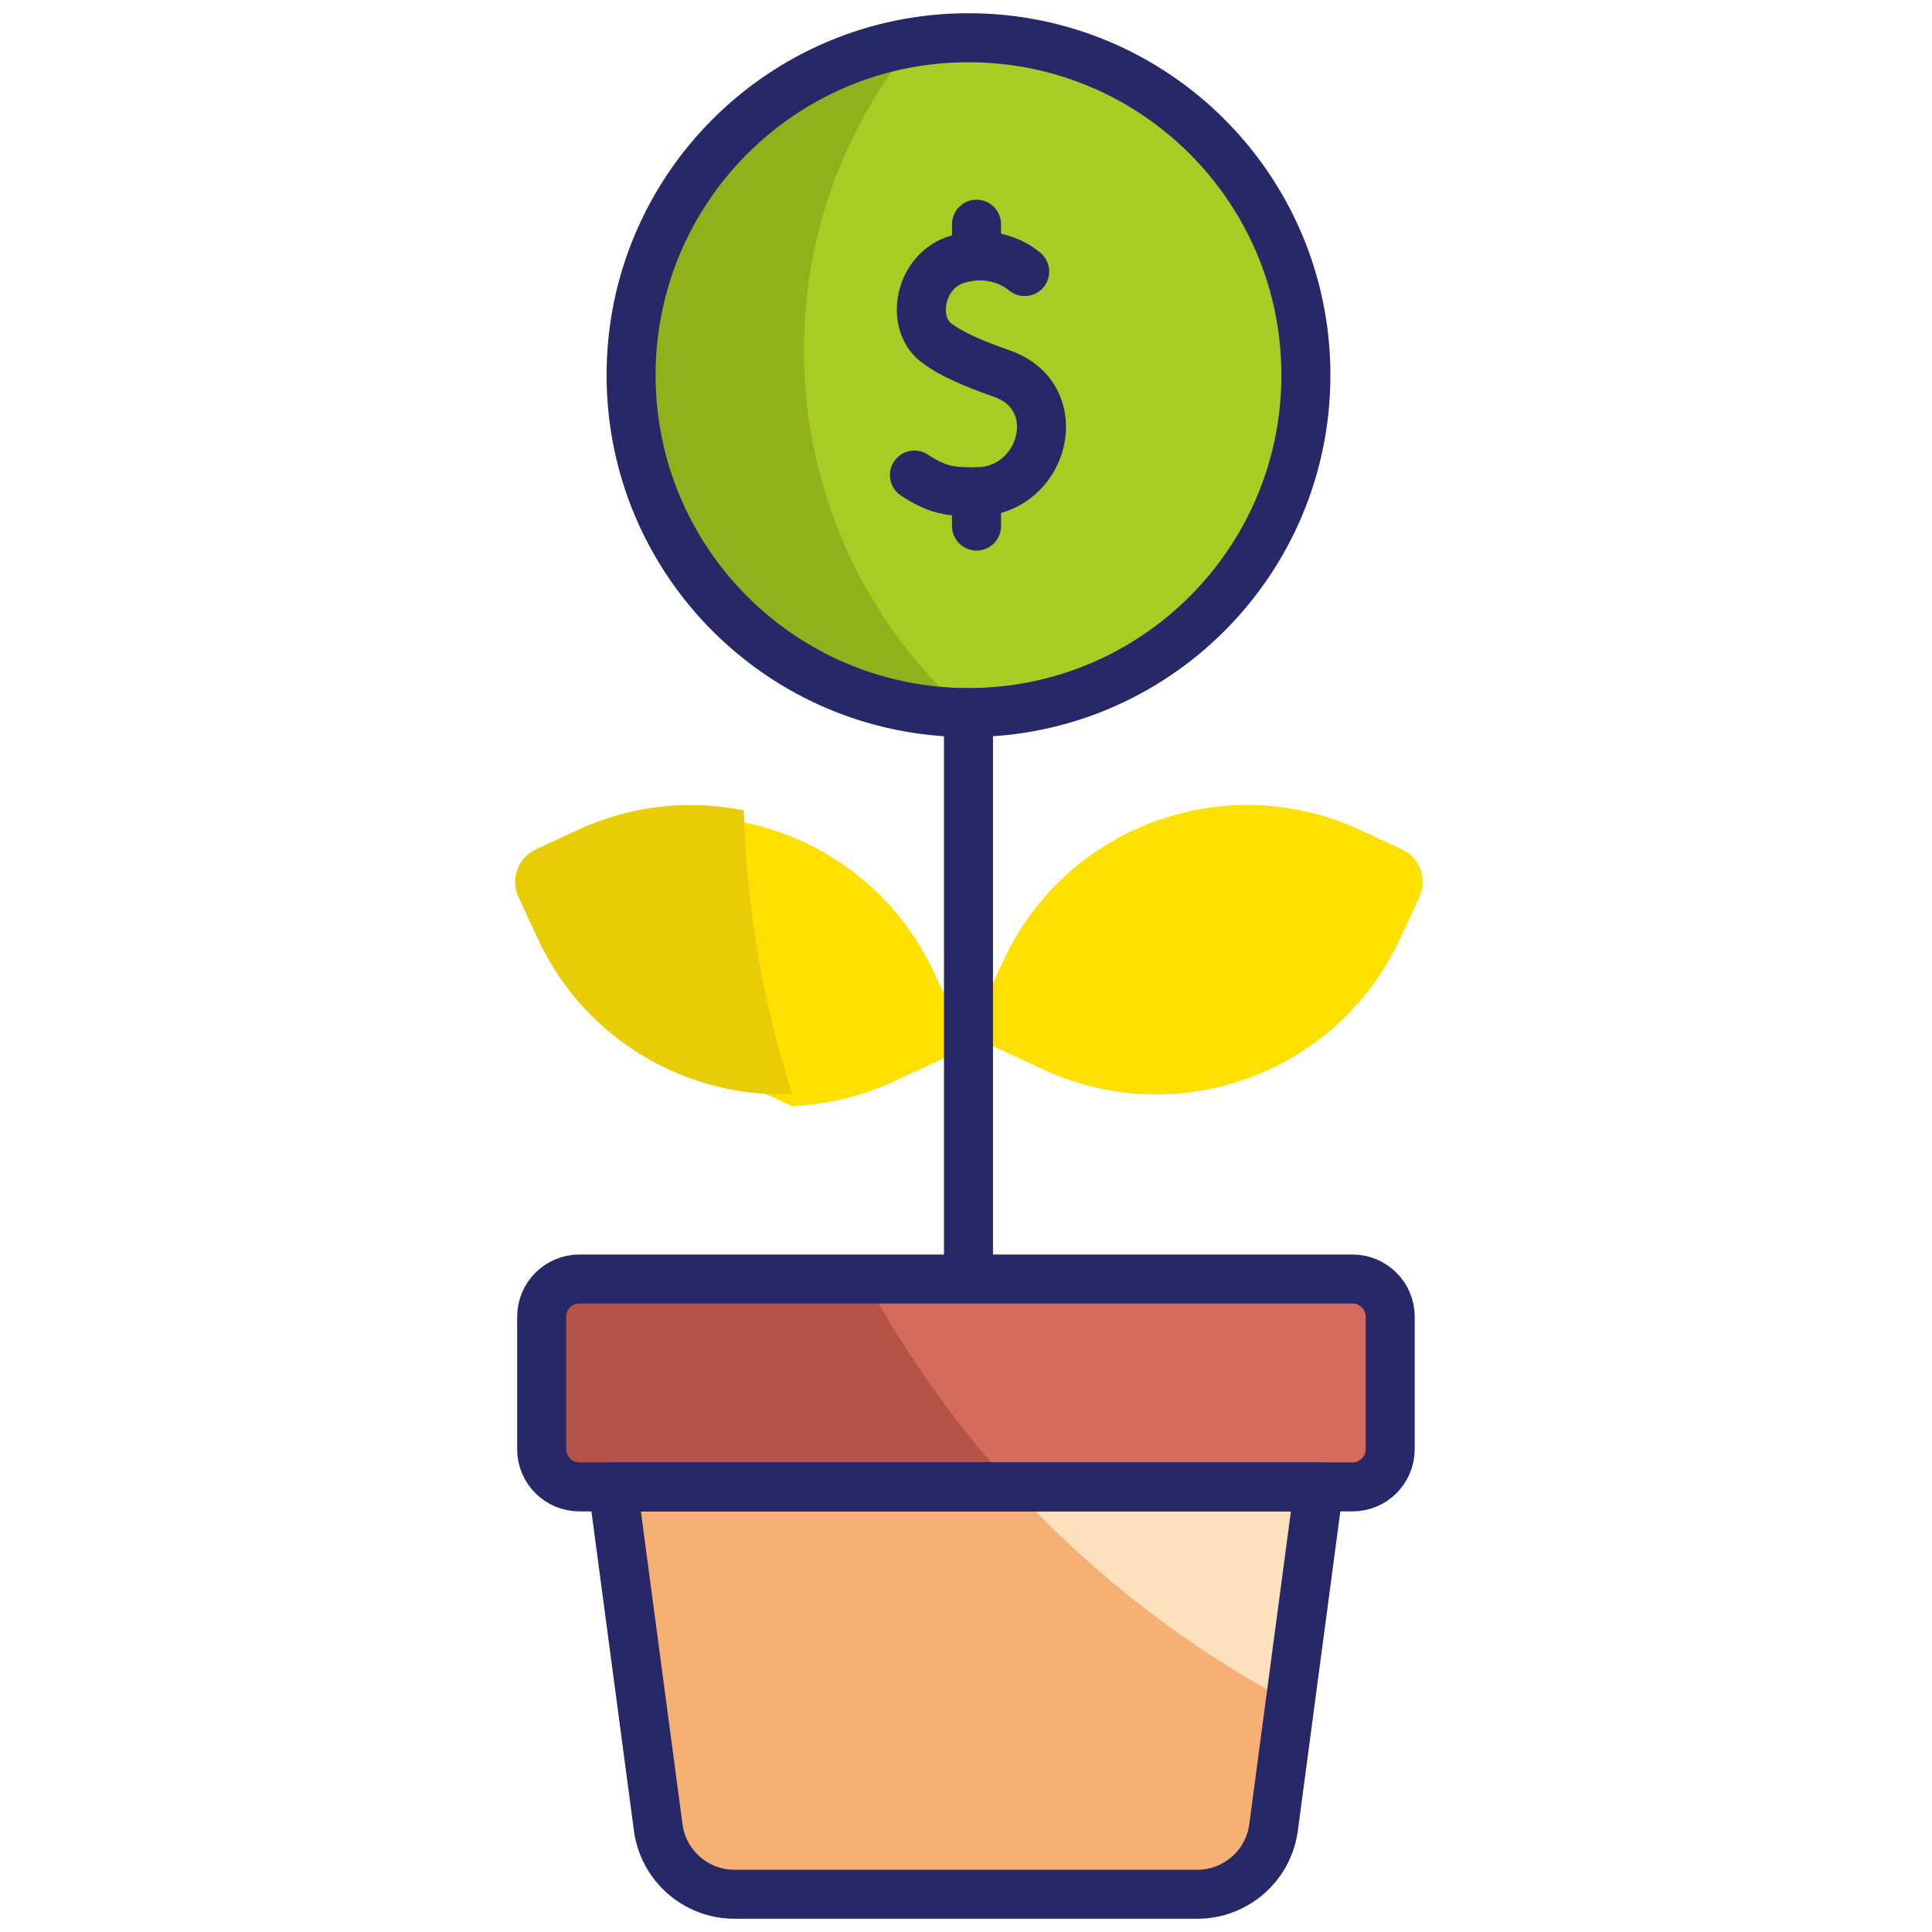
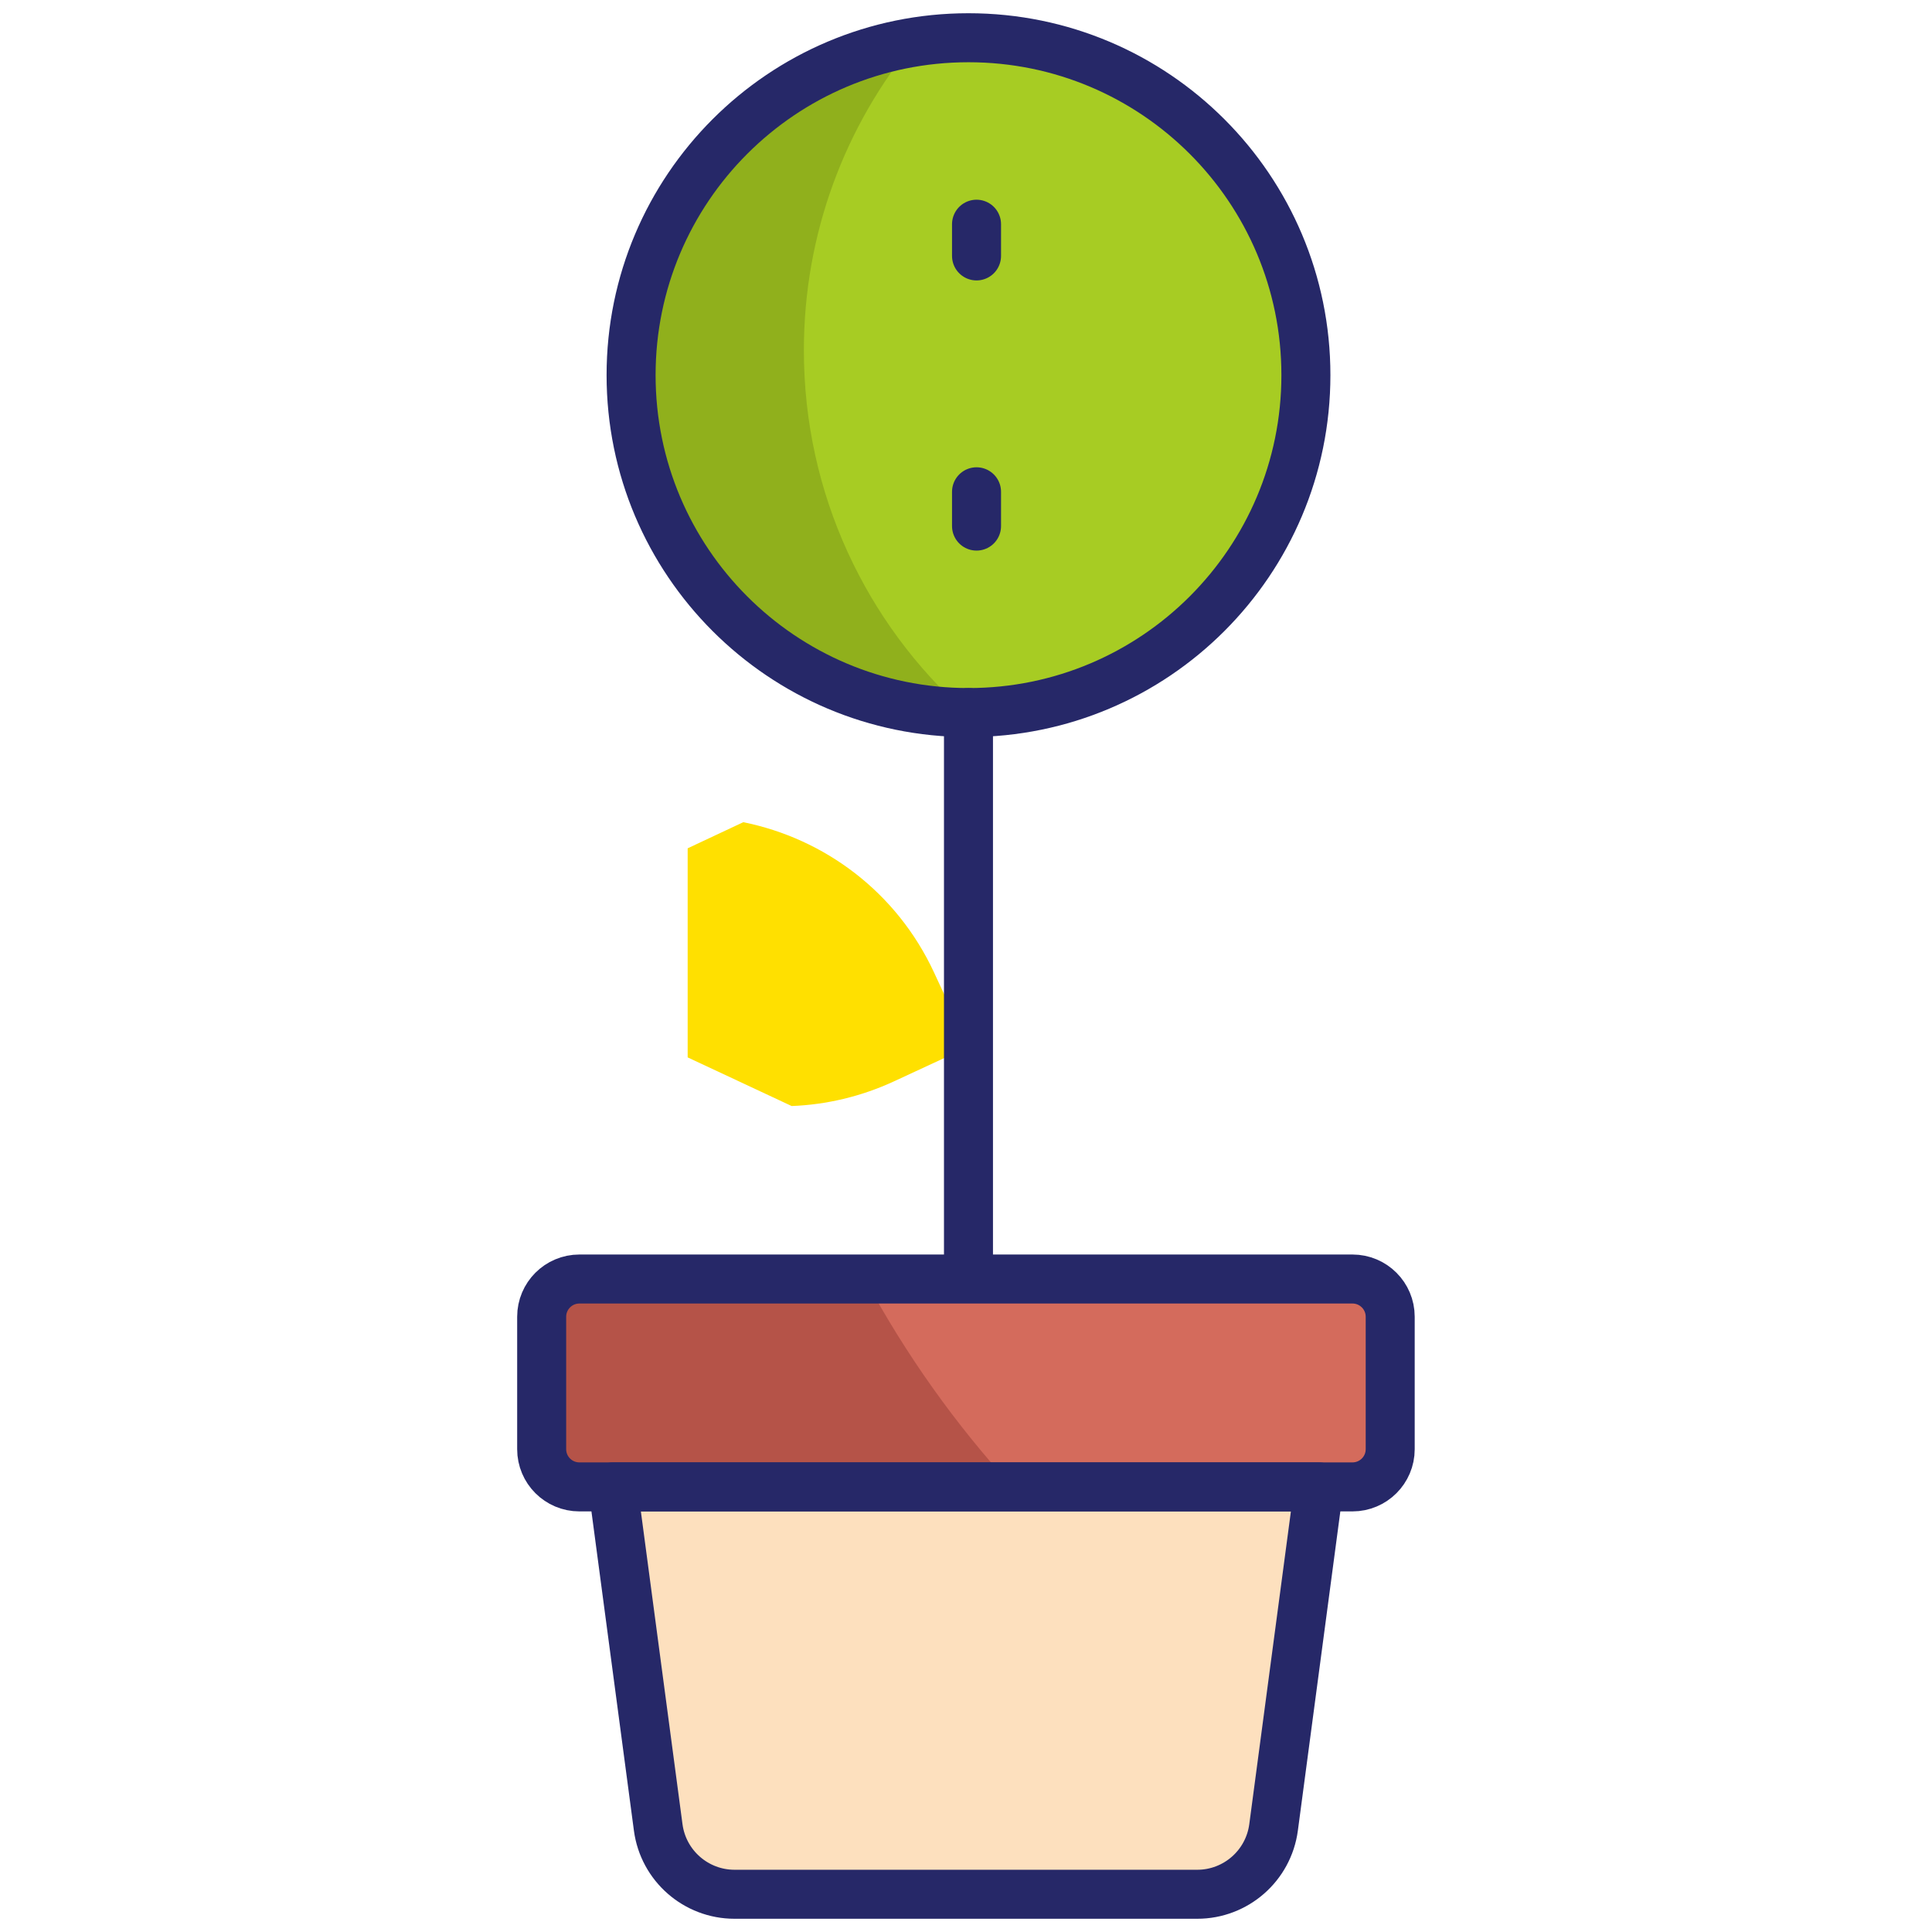
<svg xmlns="http://www.w3.org/2000/svg" width="60" height="60" viewBox="0 0 60 60" fill="none">
  <path d="M40.959 46.177H19.034L20.441 56.751C20.599 57.94 21.613 58.828 22.812 58.828H37.181C38.38 58.828 39.394 57.94 39.552 56.751L40.959 46.177Z" fill="#FDE0BE" />
-   <path d="M31.448 46.177H19.034L20.441 56.751C20.599 57.94 21.613 58.828 22.812 58.828H37.181C38.38 58.828 39.394 57.94 39.552 56.751L40.07 52.86C36.823 51.135 33.908 48.868 31.448 46.177Z" fill="#F7B073" />
  <path d="M42.002 46.177H17.994C17.347 46.177 16.822 45.653 16.822 45.006V40.893C16.822 40.246 17.347 39.721 17.994 39.721H42.002C42.65 39.721 43.174 40.246 43.174 40.893V45.006C43.174 45.653 42.649 46.177 42.002 46.177Z" fill="#D46B5C" />
  <path d="M26.866 39.721H17.994C17.347 39.721 16.822 40.246 16.822 40.893V45.006C16.822 45.653 17.347 46.178 17.994 46.178H31.449C29.669 44.231 28.126 42.064 26.866 39.721Z" fill="#B55348" />
  <path d="M29.008 30.202C27.845 27.696 25.598 26.041 23.083 25.534L21.356 26.345V32.838L24.586 34.349C25.657 34.307 26.738 34.058 27.771 33.579L30.078 32.509L29.008 30.202Z" fill="#FFE000" />
-   <path d="M23.096 25.166C21.415 24.827 19.614 25 17.939 25.777L16.645 26.377C16.085 26.637 15.843 27.3 16.102 27.859L16.703 29.154C18.163 32.301 21.336 34.108 24.599 33.982C23.706 31.19 23.185 28.233 23.096 25.166Z" fill="#E8CC05" />
-   <path d="M32.398 33.212L30.091 32.142L31.161 29.835C33.101 25.654 38.062 23.837 42.243 25.777L43.538 26.378C44.097 26.637 44.34 27.3 44.08 27.859L43.48 29.154C41.54 33.335 36.578 35.151 32.398 33.212Z" fill="#FFE000" />
  <path d="M30.079 22.129C35.866 22.129 40.557 17.437 40.557 11.65C40.557 5.863 35.866 1.172 30.079 1.172C24.292 1.172 19.601 5.863 19.601 11.65C19.601 17.437 24.292 22.129 30.079 22.129Z" fill="#A7CC23" />
  <path d="M24.965 10.879C24.965 7.245 26.249 3.912 28.389 1.308C23.405 2.116 19.601 6.439 19.601 11.65C19.601 17.411 24.249 22.085 29.999 22.128C26.91 19.365 24.965 15.349 24.965 10.879Z" fill="#90B01C" />
-   <path d="M31.823 8.434L31.697 8.337C31.42 8.145 30.705 7.76 29.724 8.056C28.556 8.408 28.266 10.007 29.06 10.63C29.516 10.987 30.202 11.281 31.127 11.608C33.196 12.34 32.431 15.259 30.326 15.273C29.504 15.278 29.12 15.226 28.398 14.754" stroke="#262868" stroke-width="1.522" stroke-miterlimit="10" stroke-linecap="round" stroke-linejoin="round" />
  <path d="M30.327 15.273V16.338" stroke="#262868" stroke-width="1.522" stroke-miterlimit="10" stroke-linecap="round" stroke-linejoin="round" />
  <path d="M30.327 6.963V7.948" stroke="#262868" stroke-width="1.522" stroke-miterlimit="10" stroke-linecap="round" stroke-linejoin="round" />
  <path d="M30.077 22.129C35.864 22.129 40.556 17.437 40.556 11.65C40.556 5.863 35.864 1.172 30.077 1.172C24.29 1.172 19.599 5.863 19.599 11.65C19.599 17.437 24.29 22.129 30.077 22.129Z" stroke="#262868" stroke-width="1.522" stroke-miterlimit="10" stroke-linecap="round" stroke-linejoin="round" />
  <path d="M42.002 46.177H17.994C17.347 46.177 16.822 45.653 16.822 45.006V40.893C16.822 40.246 17.347 39.721 17.994 39.721H42.002C42.65 39.721 43.174 40.246 43.174 40.893V45.006C43.174 45.653 42.649 46.177 42.002 46.177Z" stroke="#262868" stroke-width="1.522" stroke-miterlimit="10" stroke-linecap="round" stroke-linejoin="round" />
  <path d="M40.959 46.177H19.034L20.441 56.751C20.599 57.94 21.613 58.828 22.812 58.828H37.181C38.38 58.828 39.394 57.94 39.552 56.751L40.959 46.177Z" stroke="#262868" stroke-width="1.522" stroke-miterlimit="10" stroke-linecap="round" stroke-linejoin="round" />
  <path d="M30.077 22.129V39.487" stroke="#262868" stroke-width="1.522" stroke-miterlimit="10" stroke-linecap="round" stroke-linejoin="round" />
</svg>